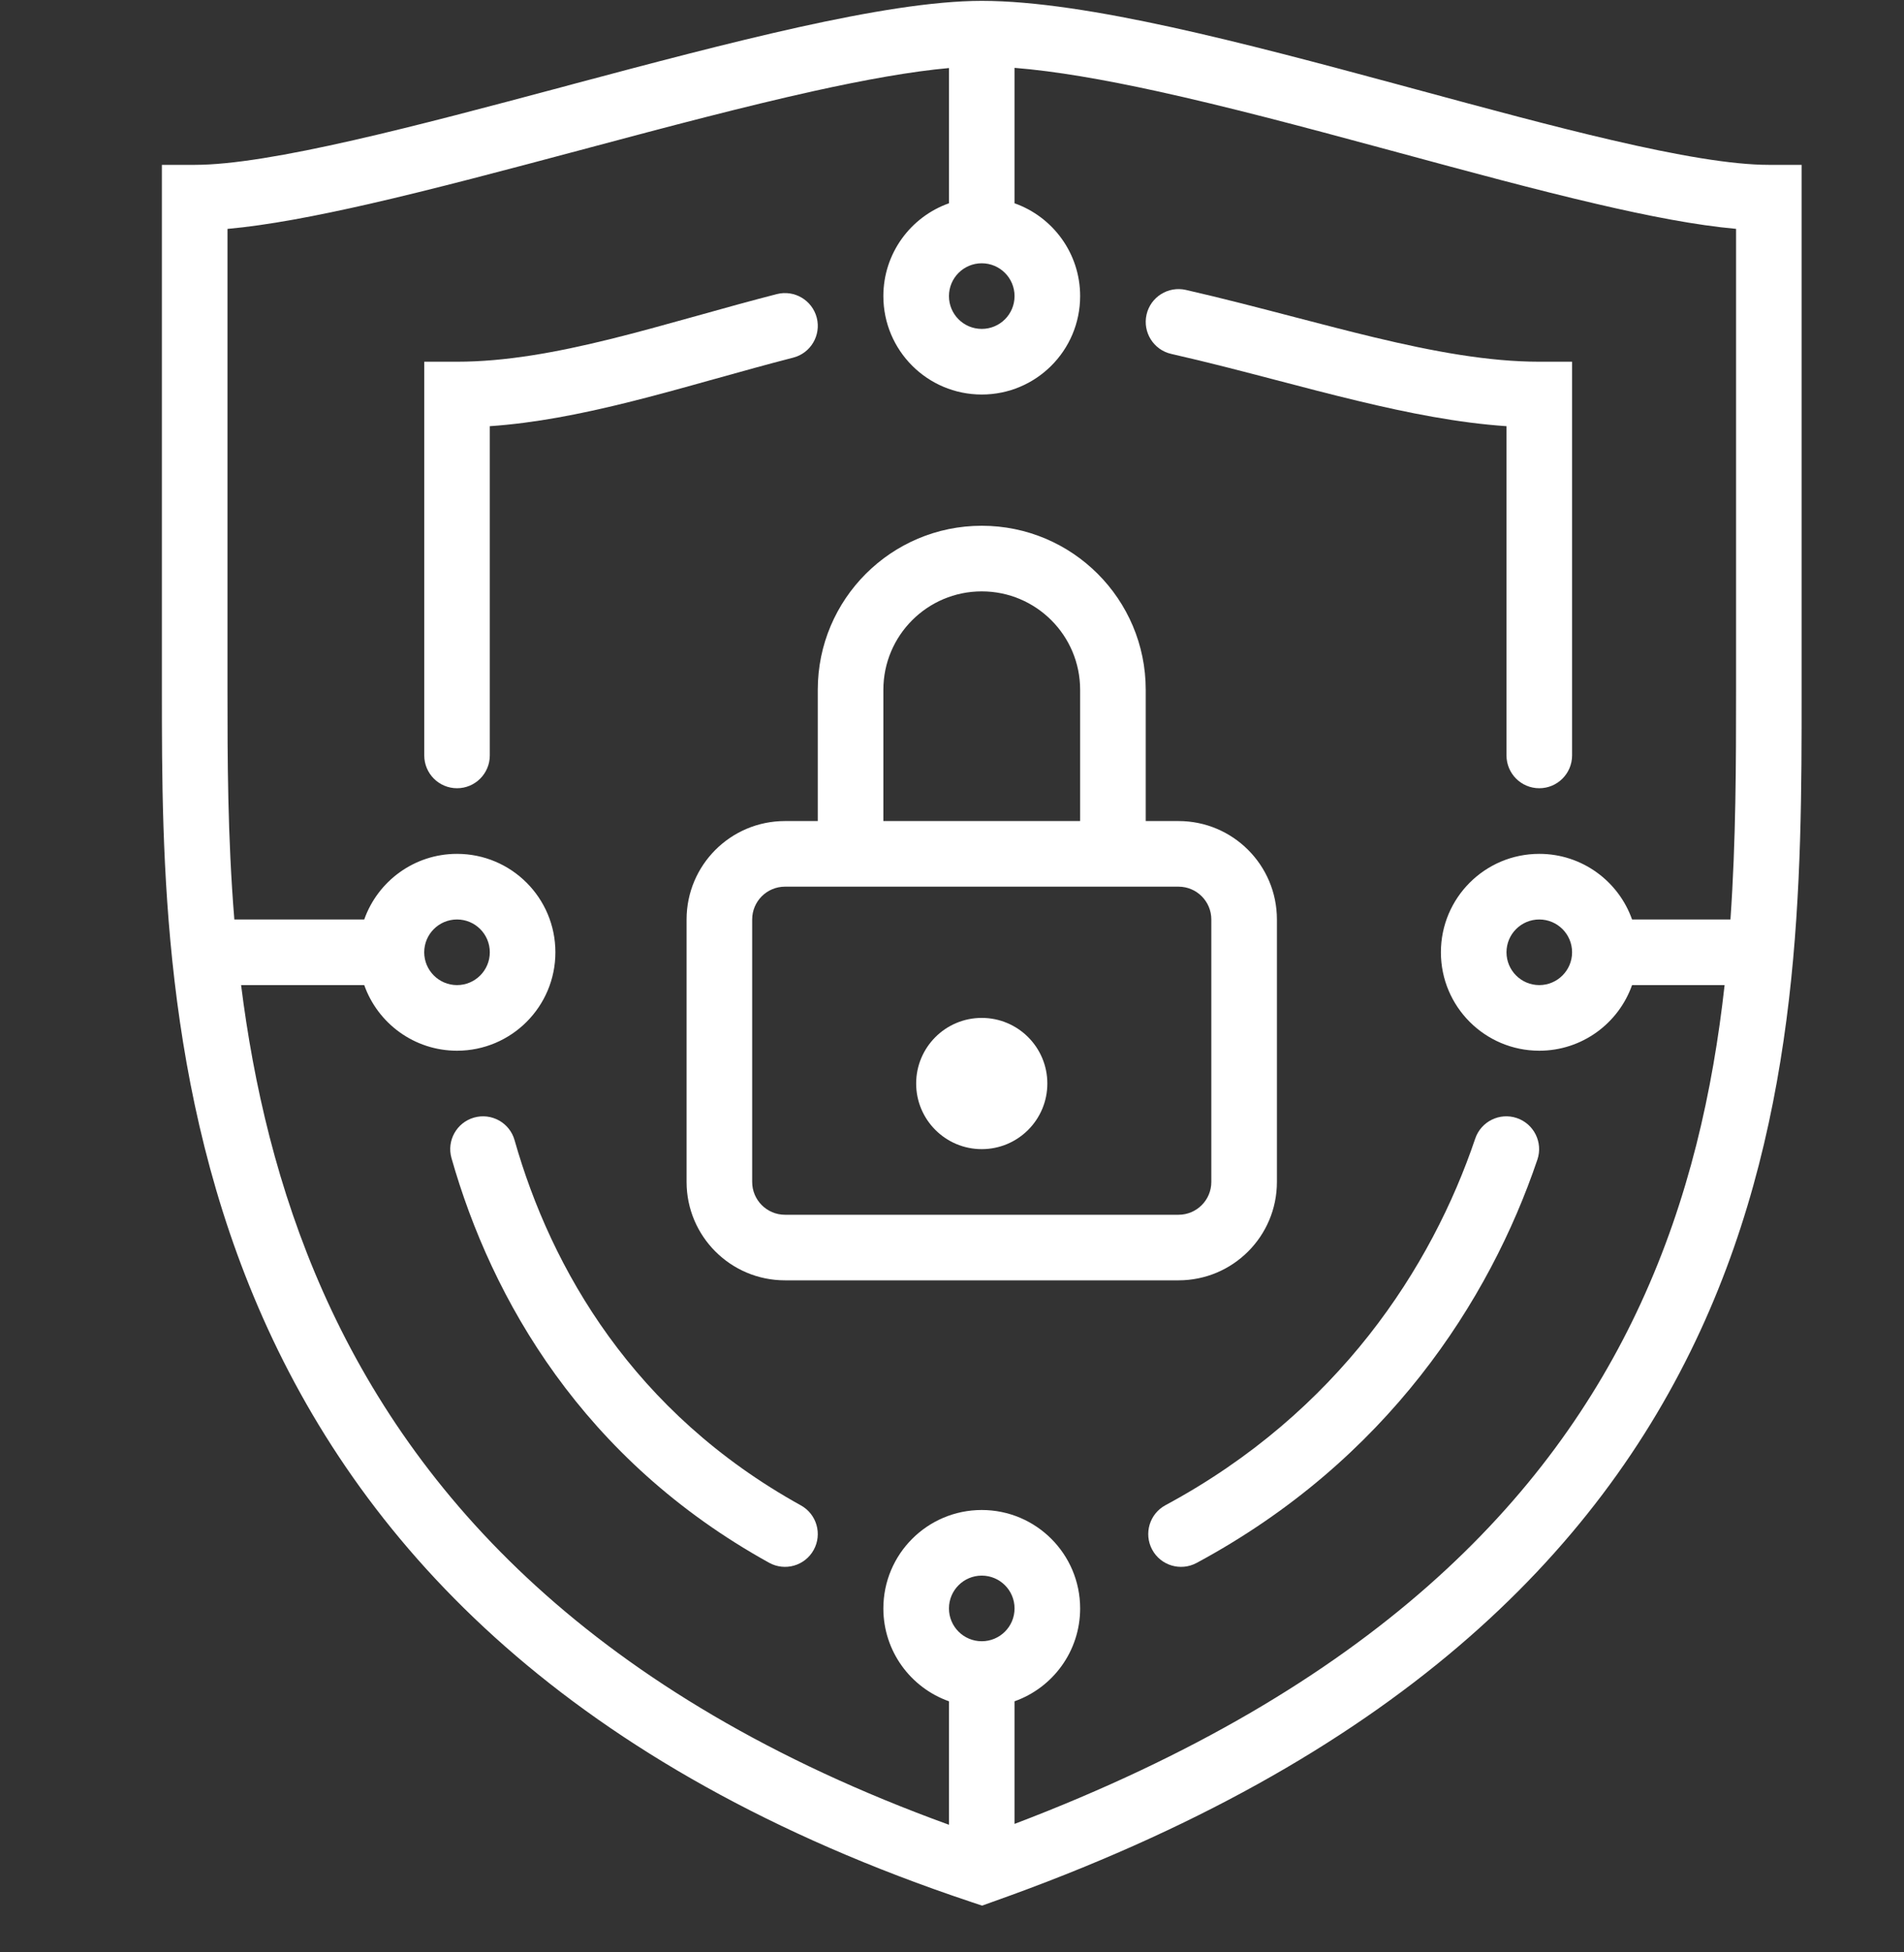
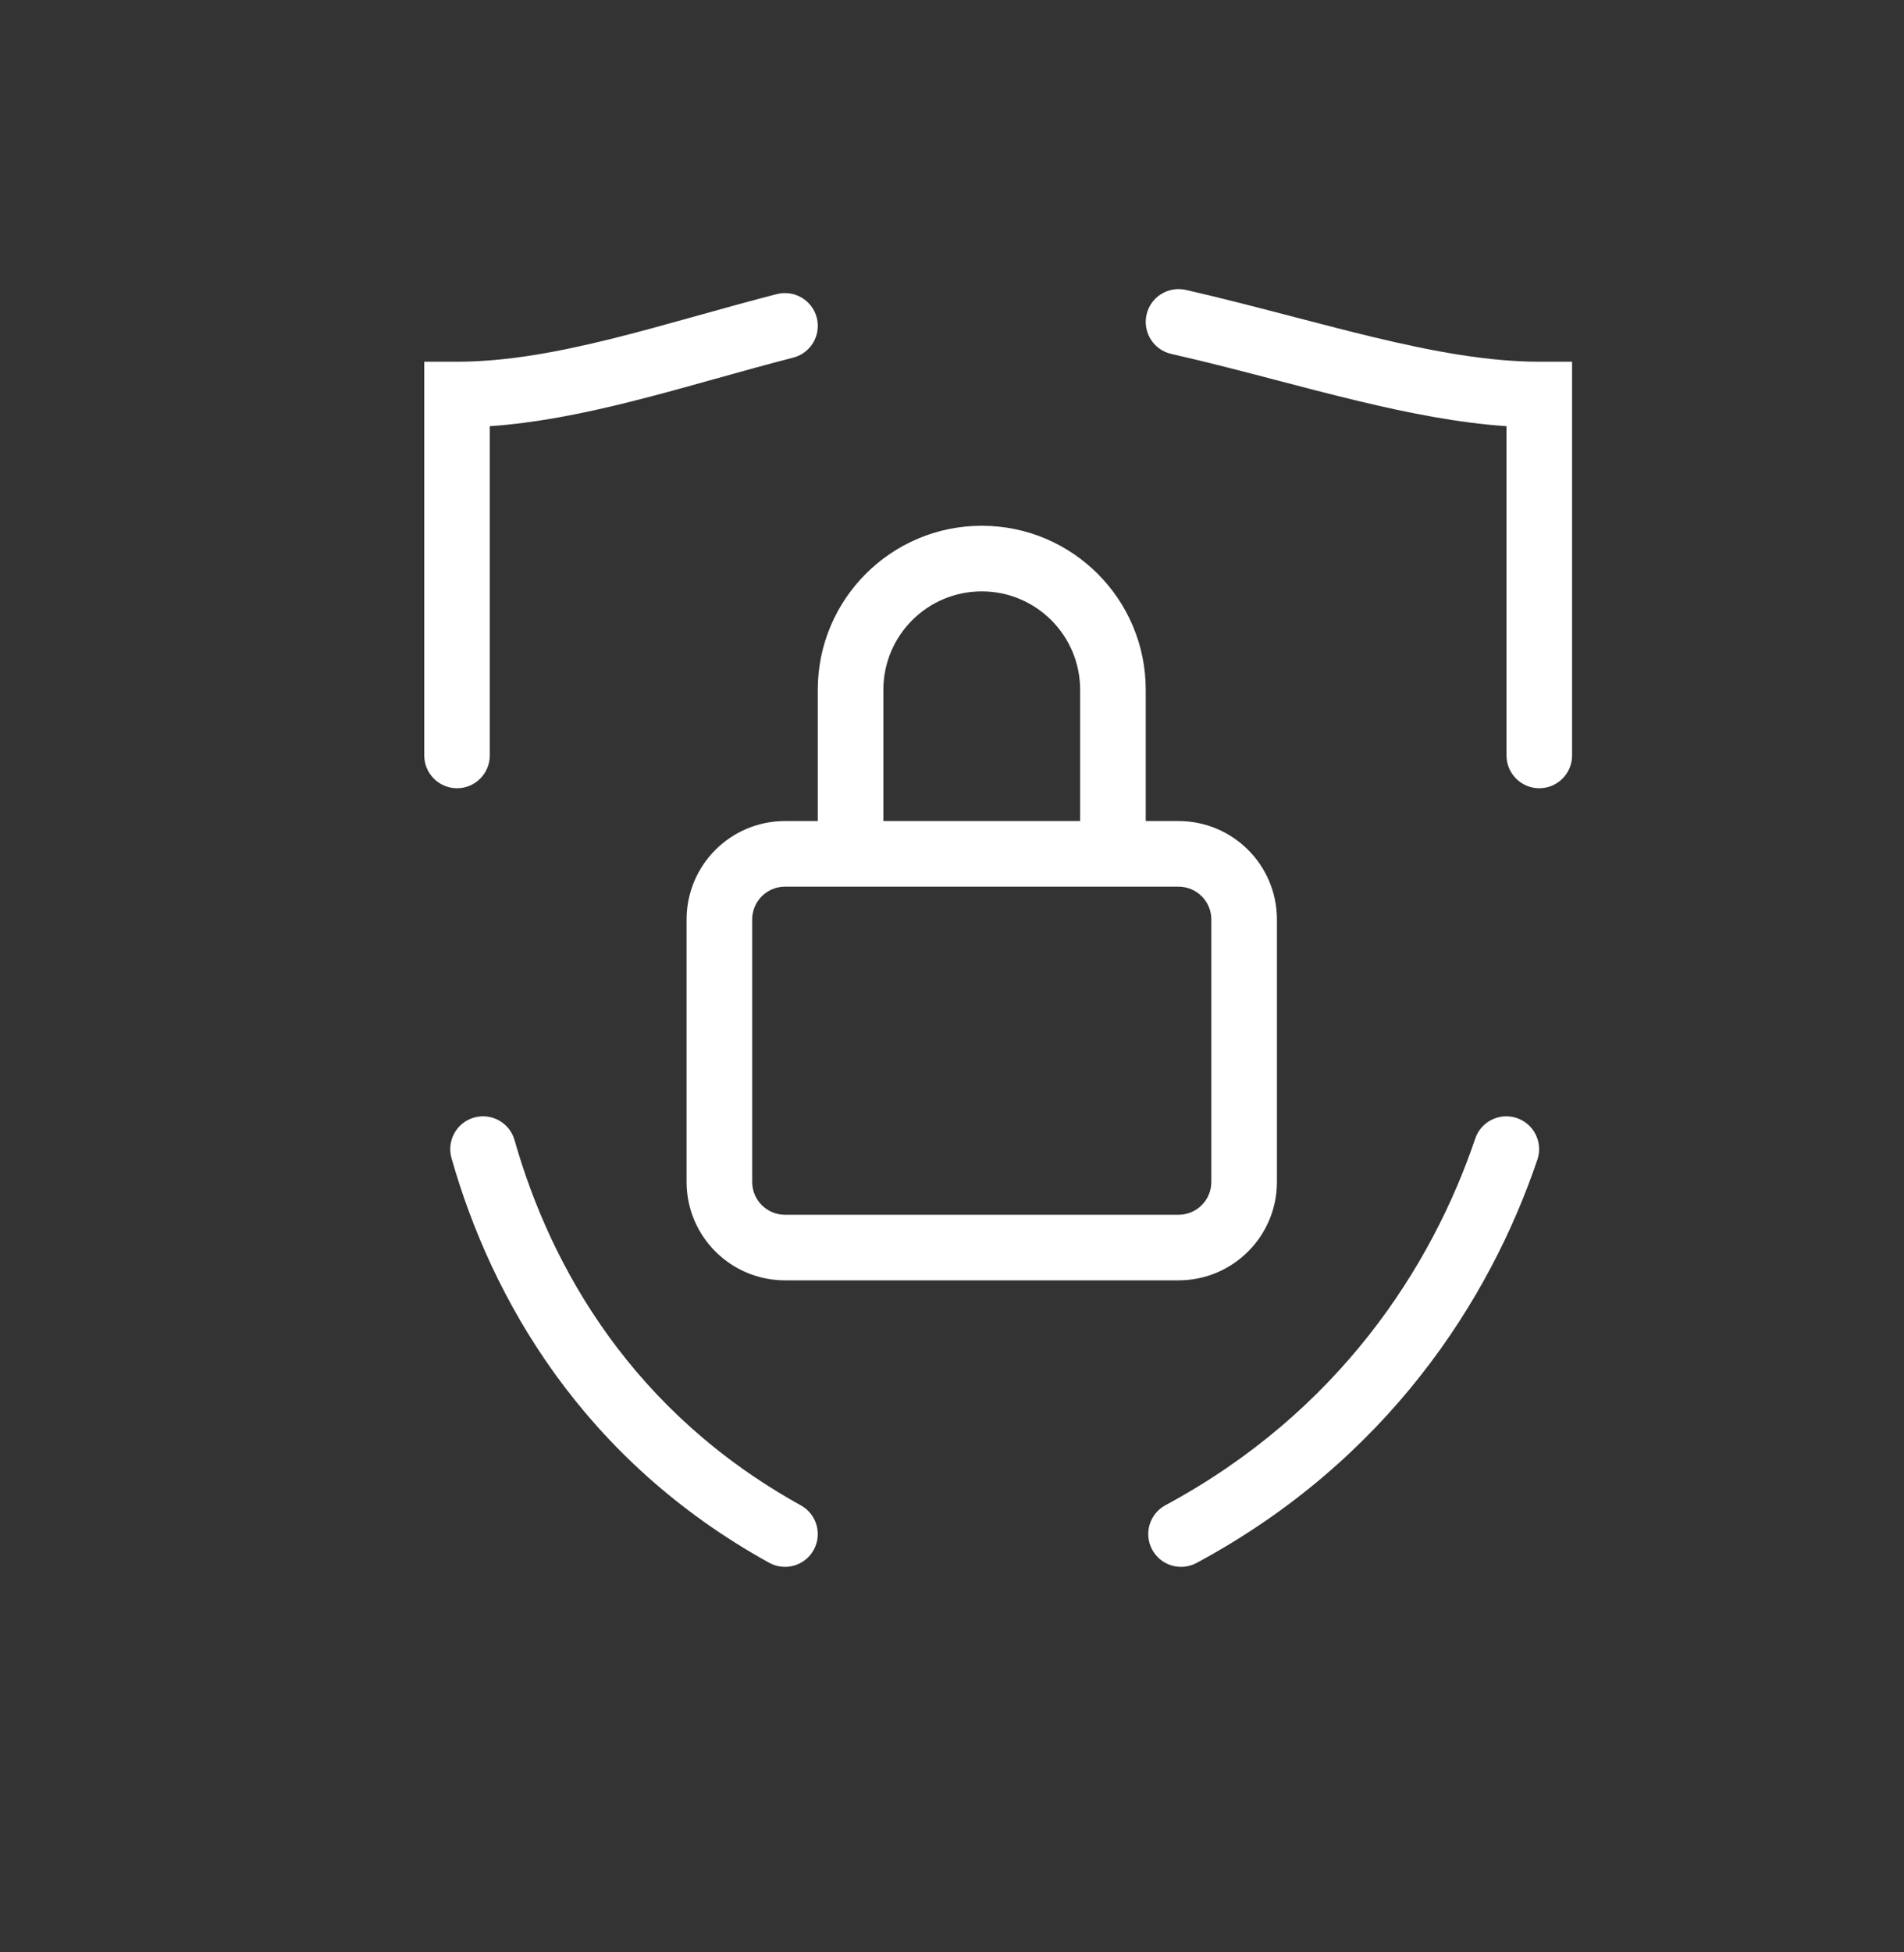
<svg xmlns="http://www.w3.org/2000/svg" width="40" height="41" viewBox="0 0 40 41" fill="none">
  <rect x="0" y="0" width="40" height="41" fill="#333333" stroke="none" />
  <path d="M24.912 6.088C24.541 6.004 24.171 6.236 24.087 6.607C24.003 6.978 24.235 7.348 24.606 7.432C25.373 7.606 26.091 7.794 26.81 7.982C27.378 8.131 27.947 8.28 28.54 8.422C29.587 8.673 30.633 8.881 31.649 8.95L31.649 15.864C31.649 16.244 31.957 16.553 32.338 16.553C32.718 16.553 33.027 16.244 33.027 15.864L33.027 7.596H32.338C31.276 7.596 30.12 7.384 28.861 7.082C28.345 6.958 27.786 6.813 27.212 6.663C26.452 6.465 25.665 6.259 24.912 6.088Z" fill="white" />
  <path d="M16.662 7.511C17.031 7.417 17.253 7.042 17.159 6.673C17.064 6.304 16.689 6.082 16.32 6.176C15.763 6.319 15.21 6.473 14.668 6.625L14.534 6.662C13.947 6.826 13.375 6.984 12.81 7.124C11.678 7.403 10.613 7.596 9.602 7.596H8.913V15.864C8.913 16.244 9.221 16.553 9.602 16.553C9.982 16.553 10.29 16.244 10.29 15.864V8.95C11.241 8.885 12.197 8.694 13.14 8.462C13.728 8.317 14.319 8.153 14.905 7.989L15.036 7.953C15.58 7.801 16.12 7.65 16.662 7.511Z" fill="white" />
  <path d="M32.298 24.352C32.42 23.992 32.226 23.601 31.866 23.479C31.506 23.357 31.114 23.55 30.992 23.911C30.078 26.612 28.12 29.653 24.485 31.609C24.15 31.789 24.025 32.207 24.205 32.542C24.385 32.877 24.803 33.002 25.138 32.822C29.137 30.67 31.294 27.317 32.298 24.352Z" fill="white" />
  <path d="M10.81 23.943C10.707 23.577 10.325 23.365 9.959 23.469C9.593 23.573 9.381 23.954 9.485 24.32C10.328 27.285 12.247 30.655 16.158 32.818C16.491 33.002 16.91 32.882 17.094 32.549C17.278 32.216 17.158 31.797 16.825 31.613C13.309 29.668 11.578 26.645 10.81 23.943Z" fill="white" />
-   <path d="M20.625 24.132C21.386 24.132 22.003 23.515 22.003 22.754C22.003 21.993 21.386 21.376 20.625 21.376C19.864 21.376 19.247 21.993 19.247 22.754C19.247 23.515 19.864 24.132 20.625 24.132Z" fill="white" />
  <path fill-rule="evenodd" clip-rule="evenodd" d="M17.18 17.242V14.486C17.18 12.584 18.723 11.041 20.625 11.041C22.528 11.041 24.07 12.584 24.07 14.486V17.242H24.759C25.9 17.242 26.826 18.167 26.826 19.309V24.821C26.826 25.962 25.9 26.887 24.759 26.887H16.491C15.35 26.887 14.424 25.962 14.424 24.821V19.309C14.424 18.167 15.35 17.242 16.491 17.242H17.18ZM22.692 14.486V17.242H18.558V14.486C18.558 13.345 19.483 12.419 20.625 12.419C21.767 12.419 22.692 13.345 22.692 14.486ZM16.491 18.62C16.111 18.62 15.802 18.928 15.802 19.309V24.821C15.802 25.201 16.111 25.51 16.491 25.51H24.759C25.139 25.51 25.448 25.201 25.448 24.821V19.309C25.448 18.928 25.139 18.62 24.759 18.62H16.491Z" fill="white" />
-   <path fill-rule="evenodd" clip-rule="evenodd" d="M16.778 0.572C18.242 0.248 19.597 0.018 20.625 0.018C21.736 0.018 23.131 0.247 24.616 0.572C26.109 0.899 27.739 1.334 29.331 1.764L29.764 1.881C31.21 2.272 32.611 2.652 33.861 2.942C35.248 3.265 36.386 3.462 37.161 3.462H37.849V14.536C37.85 18.471 37.85 23.335 35.719 27.951C33.561 32.628 29.265 36.96 20.855 39.938L20.632 40.018L20.407 39.943C11.971 37.131 7.679 32.526 5.527 27.684C3.4 22.899 3.401 17.955 3.401 14.521L3.401 3.462H4.09C4.866 3.462 6.026 3.264 7.441 2.941C8.776 2.637 10.284 2.235 11.825 1.824L12.051 1.763C13.663 1.333 15.303 0.899 16.778 0.572ZM4.779 4.807L4.779 14.486C4.779 15.916 4.78 17.558 4.923 19.309H7.652C7.936 18.506 8.702 17.931 9.601 17.931C10.743 17.931 11.668 18.856 11.668 19.998C11.668 21.139 10.743 22.065 9.601 22.065C8.702 22.065 7.936 21.49 7.652 20.687H5.065C5.327 22.771 5.828 24.969 6.786 27.125C8.693 31.414 12.444 35.604 19.936 38.32V35.727C19.133 35.443 18.558 34.677 18.558 33.777C18.558 32.636 19.483 31.71 20.625 31.71C21.767 31.71 22.692 32.636 22.692 33.777C22.692 34.677 22.117 35.443 21.314 35.727V38.302C28.823 35.446 32.569 31.49 34.468 27.374C35.483 25.175 35.984 22.908 36.231 20.687H34.287C34.003 21.49 33.237 22.065 32.338 22.065C31.196 22.065 30.271 21.139 30.271 19.998C30.271 18.856 31.196 17.931 32.338 17.931C33.237 17.931 34.003 18.506 34.287 19.309H36.354C36.47 17.644 36.472 16.02 36.472 14.486V4.806C35.632 4.731 34.625 4.535 33.549 4.284C32.274 3.988 30.848 3.602 29.408 3.212L28.971 3.094C27.377 2.663 25.777 2.237 24.321 1.918C23.184 1.669 22.162 1.492 21.314 1.425V4.269C22.117 4.553 22.692 5.318 22.692 6.218C22.692 7.36 21.767 8.285 20.625 8.285C19.483 8.285 18.558 7.36 18.558 6.218C18.558 5.318 19.133 4.553 19.936 4.269V1.429C19.152 1.499 18.179 1.673 17.076 1.917C15.634 2.237 14.023 2.663 12.406 3.095L12.17 3.158C10.638 3.566 9.108 3.974 7.747 4.285C6.649 4.535 5.625 4.731 4.779 4.807ZM20.625 6.907C21.006 6.907 21.314 6.599 21.314 6.218C21.314 5.838 21.006 5.529 20.625 5.529C20.244 5.529 19.936 5.838 19.936 6.218C19.936 6.599 20.244 6.907 20.625 6.907ZM33.027 19.998C33.027 20.378 32.718 20.687 32.338 20.687C31.957 20.687 31.649 20.378 31.649 19.998C31.649 19.617 31.957 19.309 32.338 19.309C32.718 19.309 33.027 19.617 33.027 19.998ZM20.625 34.466C21.006 34.466 21.314 34.158 21.314 33.777C21.314 33.397 21.006 33.088 20.625 33.088C20.244 33.088 19.936 33.397 19.936 33.777C19.936 34.158 20.244 34.466 20.625 34.466ZM10.29 19.998C10.29 20.378 9.982 20.687 9.601 20.687C9.221 20.687 8.912 20.378 8.912 19.998C8.912 19.617 9.221 19.309 9.601 19.309C9.982 19.309 10.29 19.617 10.29 19.998Z" fill="white" />
</svg>